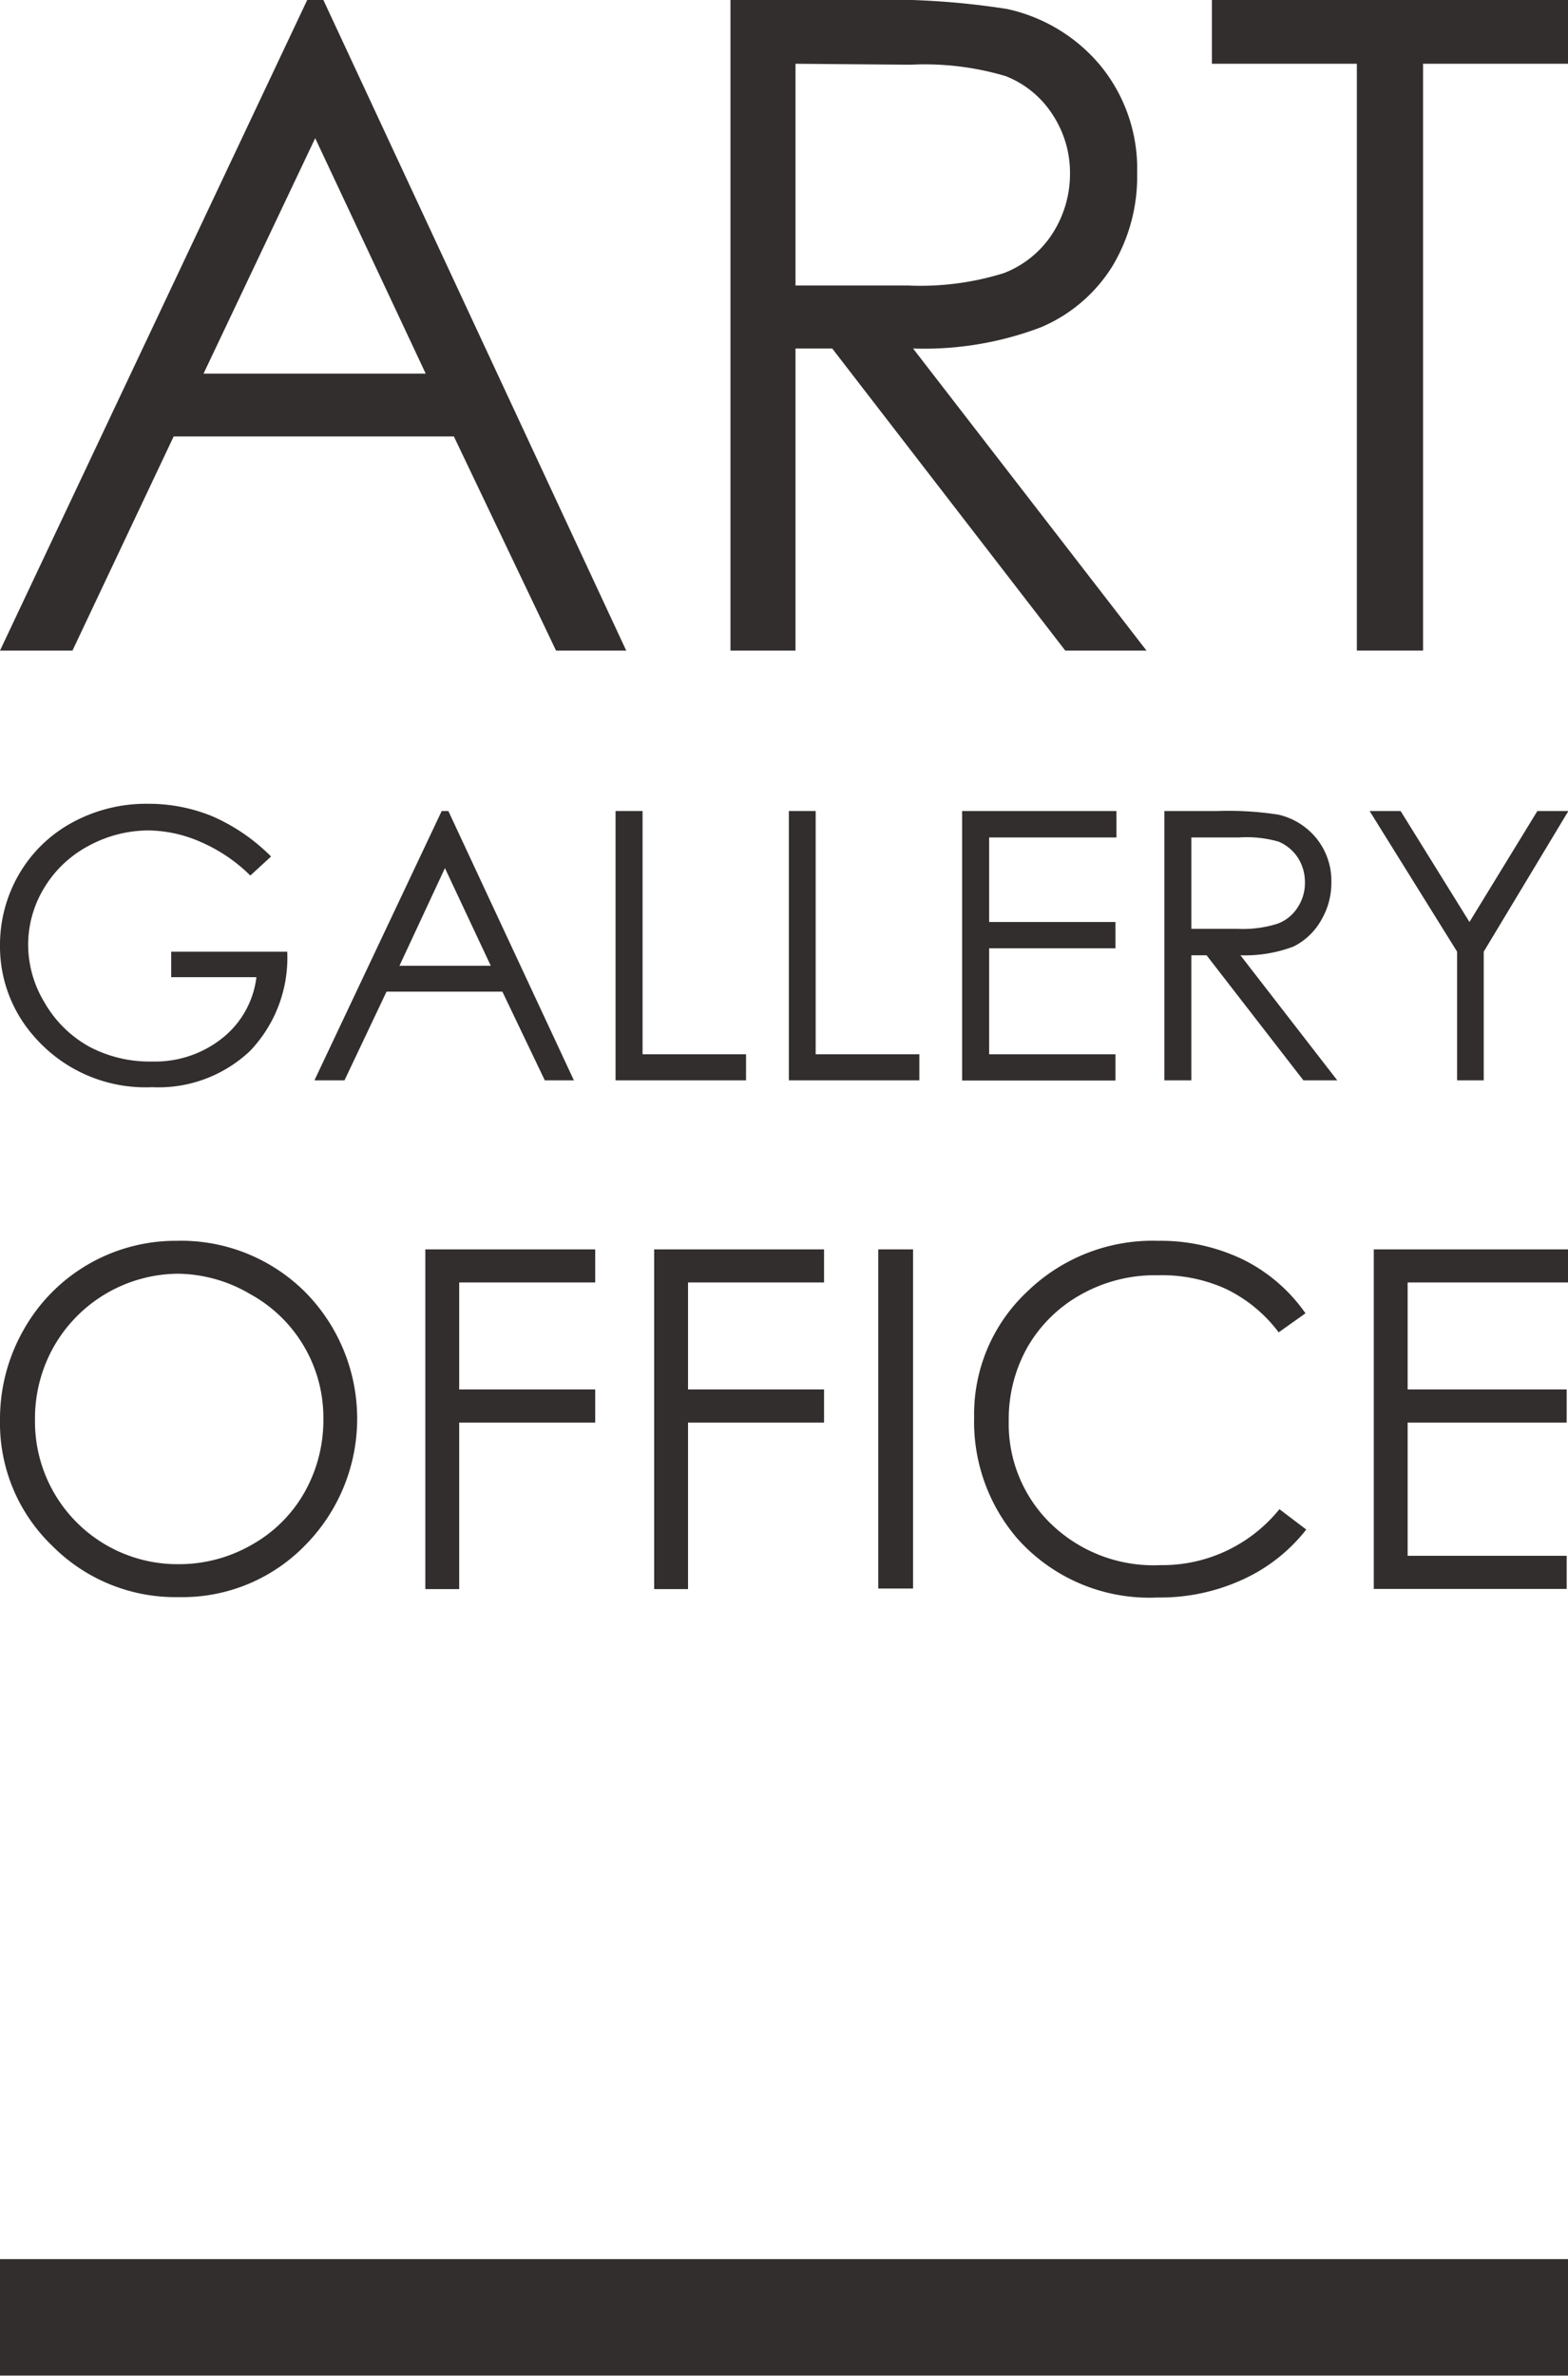
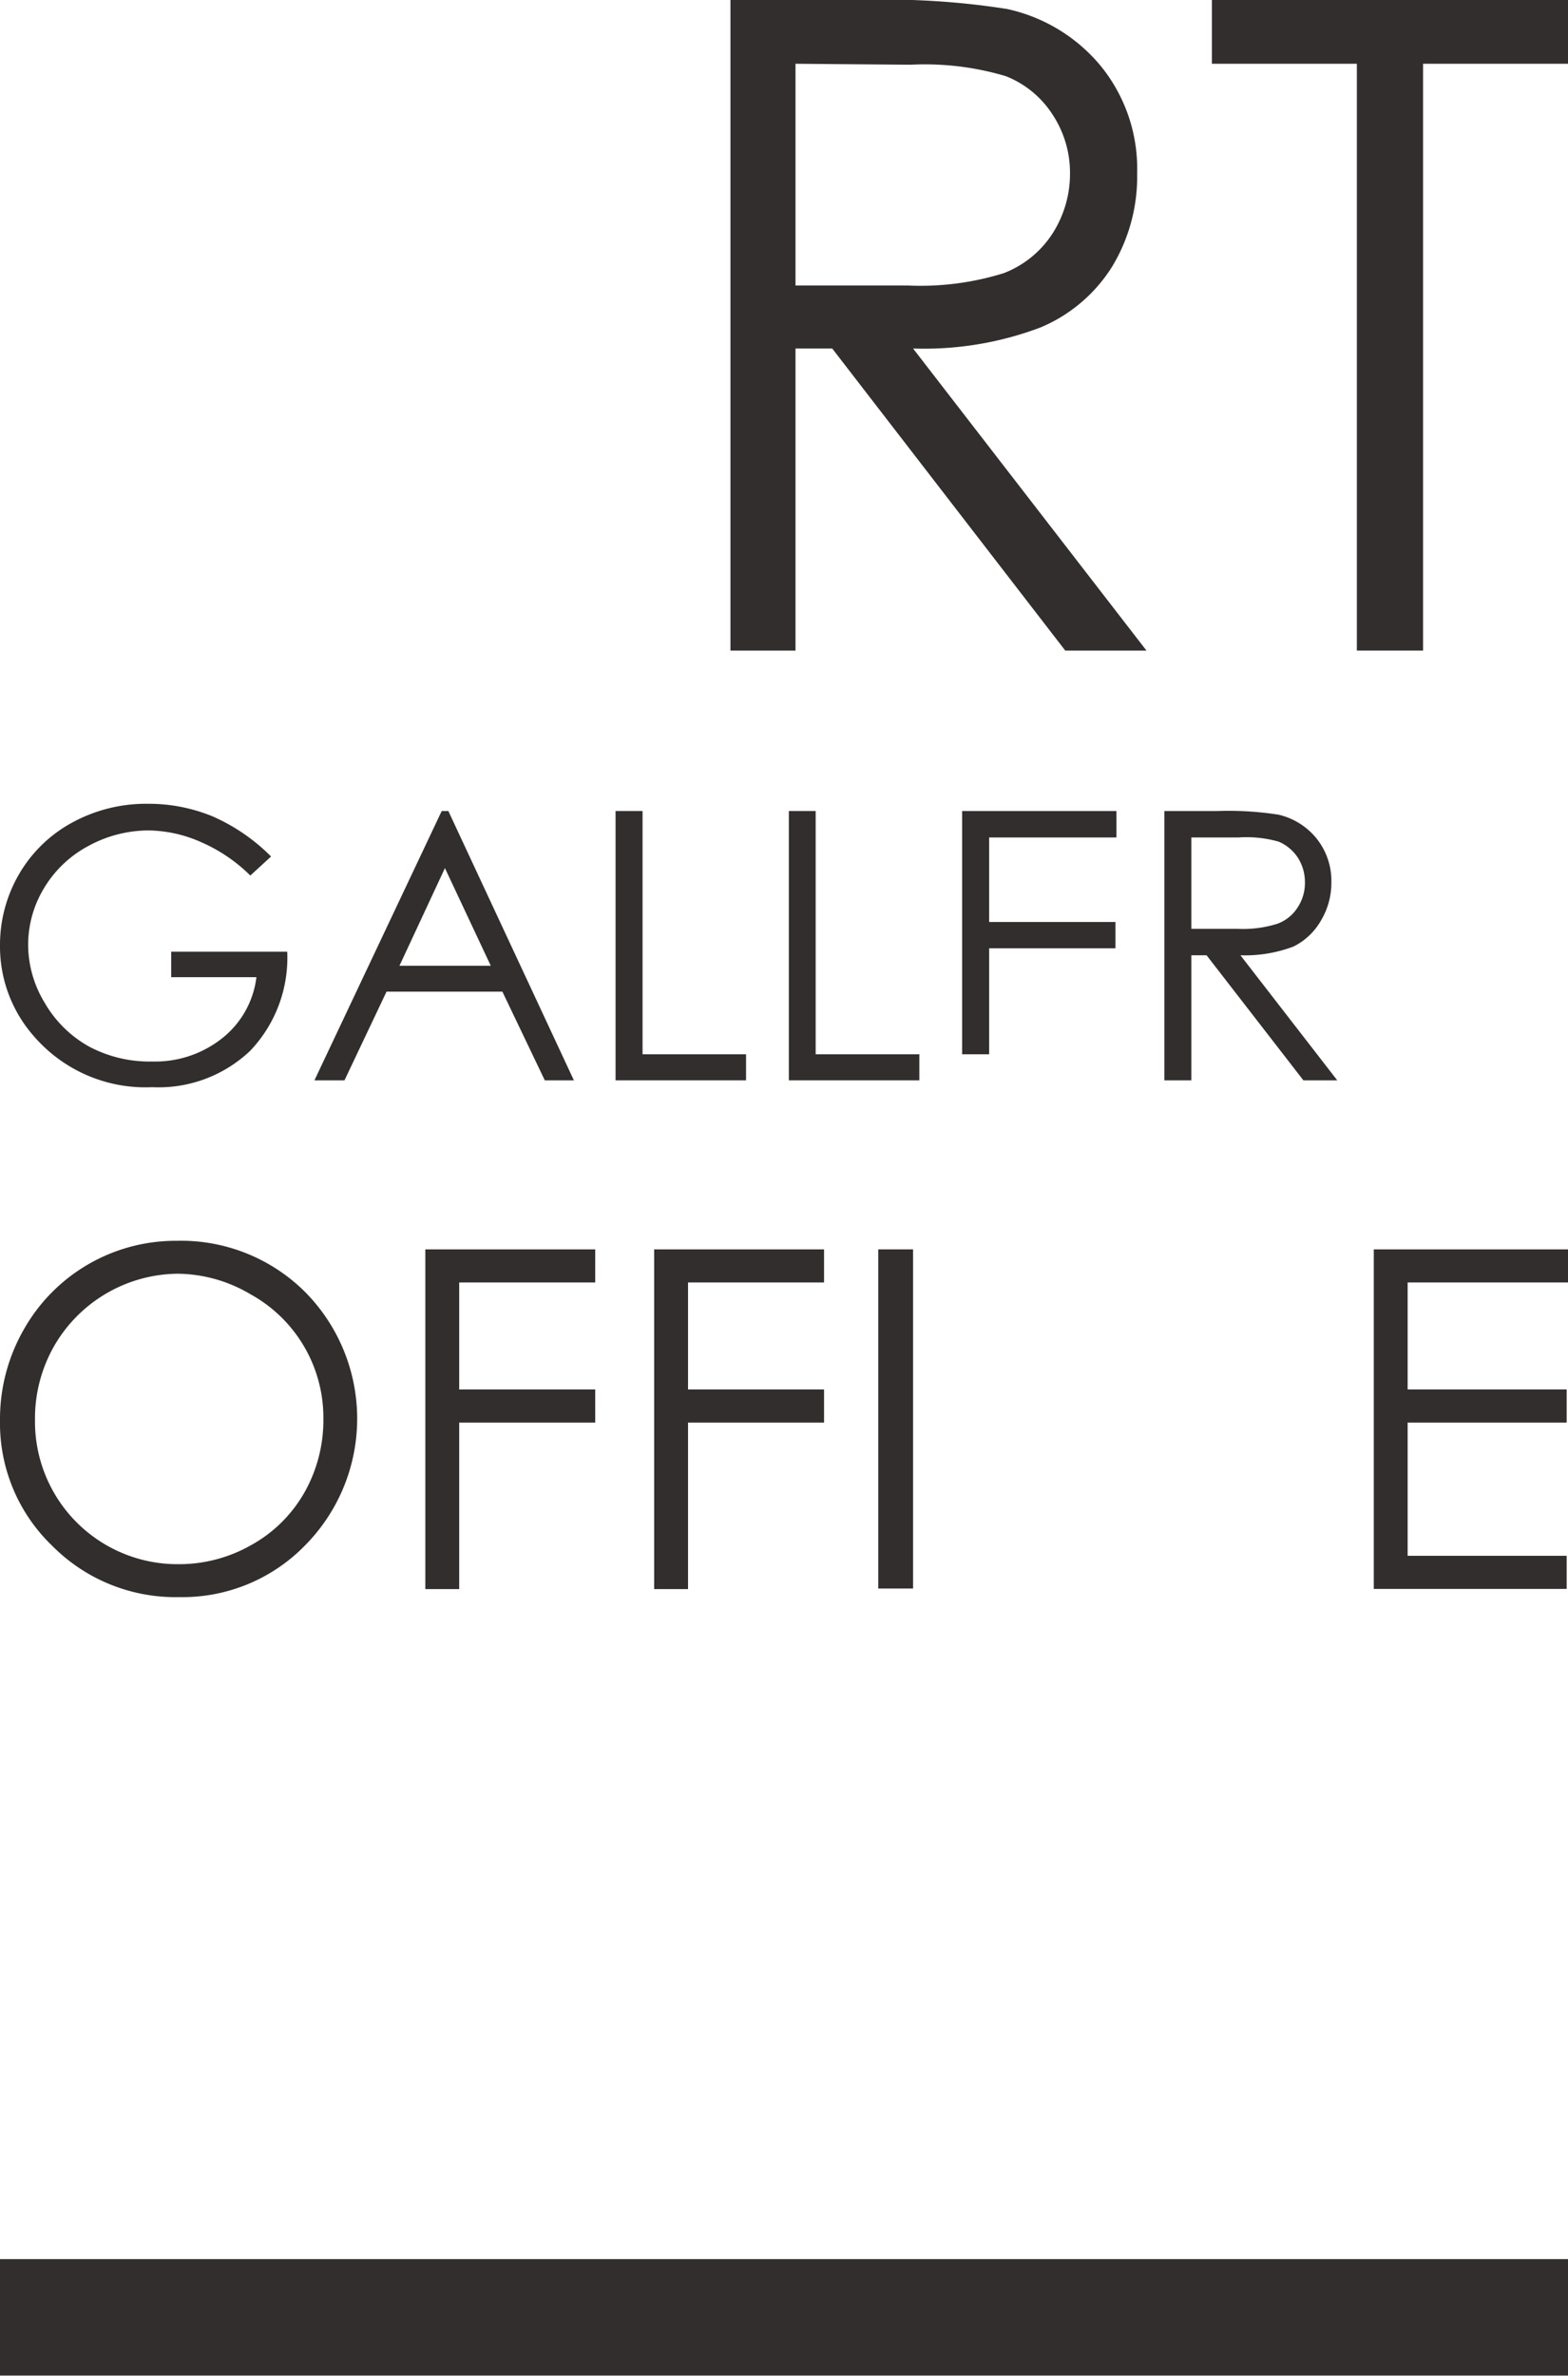
<svg xmlns="http://www.w3.org/2000/svg" viewBox="0 0 82.43 124.82">
  <defs>
    <style>.cls-1{fill:#332e2e;}</style>
  </defs>
  <g id="Layer_2" data-name="Layer 2">
    <g id="Capa_1" data-name="Capa 1">
-       <path class="cls-1" d="M17,0,32.92,34.18H29.23L23.86,22.93H9.13L3.81,34.18H0L16.15,0Zm-.43,7.26L10.7,19.63H22.38Z" />
      <path class="cls-1" d="M38.4,0h6.81a41.19,41.19,0,0,1,7.72.47,8.81,8.81,0,0,1,4.94,3A8.55,8.55,0,0,1,59.78,9.1,9.13,9.13,0,0,1,58.47,14a8.16,8.16,0,0,1-3.76,3.2A17.29,17.29,0,0,1,48,18.31L60.27,34.18H56L43.75,18.31H41.82V34.18H38.4Zm3.42,3.35V15l5.89,0a14.75,14.75,0,0,0,5.06-.65,5.32,5.32,0,0,0,2.56-2.08,5.81,5.81,0,0,0,.92-3.2A5.55,5.55,0,0,0,55.32,6a5.16,5.16,0,0,0-2.45-2,14.92,14.92,0,0,0-5-.6Z" />
      <path class="cls-1" d="M63.71,3.35V0H82.43V3.35H74.81V34.18H71.33V3.35Z" />
      <path class="cls-1" d="M14.25,45l-1.09,1a8.48,8.48,0,0,0-2.6-1.76,7,7,0,0,0-2.75-.61,6.63,6.63,0,0,0-3.17.82,6,6,0,0,0-2.33,2.22,5.74,5.74,0,0,0-.83,3,5.89,5.89,0,0,0,.86,3A6.14,6.14,0,0,0,4.71,55,6.77,6.77,0,0,0,8,55.77a5.67,5.67,0,0,0,3.69-1.23,4.83,4.83,0,0,0,1.79-3.2H9V50h6.1a7.09,7.09,0,0,1-1.95,5.21A7,7,0,0,1,8,57.12a7.75,7.75,0,0,1-6.22-2.68A7.12,7.12,0,0,1,0,49.68a7.38,7.38,0,0,1,1-3.75,7.19,7.19,0,0,1,2.77-2.7,8.11,8.11,0,0,1,4-1,8.85,8.85,0,0,1,3.38.65A10,10,0,0,1,14.25,45Z" />
      <path class="cls-1" d="M23.57,42.61l6.6,14.15H28.64L26.41,52.1H20.32l-2.21,4.66H16.53l6.69-14.15Zm-.18,3L21,50.74H25.8Z" />
      <path class="cls-1" d="M32.36,42.61h1.42V55.39h5.44v1.37H32.36Z" />
      <path class="cls-1" d="M41.47,42.61h1.41V55.39h5.45v1.37H41.47Z" />
-       <path class="cls-1" d="M50.58,42.61h8.11V44H52v4.44h6.64v1.38H52v5.57h6.64v1.38H50.58Z" />
+       <path class="cls-1" d="M50.58,42.61h8.11V44H52v4.44h6.64v1.38H52v5.57h6.64H50.58Z" />
      <path class="cls-1" d="M61.21,42.61H64a17.11,17.11,0,0,1,3.2.19,3.61,3.61,0,0,1,2,1.24,3.55,3.55,0,0,1,.79,2.33,3.84,3.84,0,0,1-.55,2A3.41,3.41,0,0,1,68,49.73a7.22,7.22,0,0,1-2.79.46l5.09,6.57H68.52l-5.09-6.57h-.8v6.57H61.21ZM62.63,44V48.8l2.44,0a6,6,0,0,0,2.09-.27,2.11,2.11,0,0,0,1.06-.86,2.32,2.32,0,0,0,.38-1.32,2.36,2.36,0,0,0-.38-1.3,2.26,2.26,0,0,0-1-.83A6.13,6.13,0,0,0,65.12,44Z" />
-       <path class="cls-1" d="M72,42.61h1.63l3.62,5.83,3.57-5.83h1.63L78,50v6.76h-1.4V50Z" />
      <path class="cls-1" d="M9.28,65.19a9.24,9.24,0,0,1,6.77,2.7,9.46,9.46,0,0,1,0,13.29,9,9,0,0,1-6.64,2.73A9.12,9.12,0,0,1,2.73,81.2,8.92,8.92,0,0,1,0,74.63a9.47,9.47,0,0,1,1.24-4.76,9.17,9.17,0,0,1,8-4.68Zm.07,1.73a7.58,7.58,0,0,0-6.51,3.81,7.67,7.67,0,0,0-1,3.89,7.49,7.49,0,0,0,7.51,7.56,7.66,7.66,0,0,0,3.85-1A7.26,7.26,0,0,0,16,78.42a7.72,7.72,0,0,0,1-3.88A7.4,7.4,0,0,0,13.17,68,7.63,7.63,0,0,0,9.35,66.92Z" />
      <path class="cls-1" d="M22.36,65.64h8.93v1.74H24.14V73h7.15v1.74H24.14v8.75H22.36Z" />
      <path class="cls-1" d="M34.39,65.64h8.93v1.74H36.17V73h7.15v1.74H36.17v8.75H34.39Z" />
      <path class="cls-1" d="M46.17,65.64H48V83.46H46.17Z" />
-       <path class="cls-1" d="M68.63,69,67.22,70a7.57,7.57,0,0,0-2.79-2.29A8.16,8.16,0,0,0,60.85,67a7.94,7.94,0,0,0-4,1,7.38,7.38,0,0,0-2.82,2.75,7.69,7.69,0,0,0-1,3.89,7.31,7.31,0,0,0,2.24,5.44A7.76,7.76,0,0,0,61,82.23a7.91,7.91,0,0,0,6.26-2.94l1.41,1.07A8.92,8.92,0,0,1,65.3,83a10.36,10.36,0,0,1-4.45.93,9.28,9.28,0,0,1-7.38-3.11,9.41,9.41,0,0,1-2.26-6.35A8.83,8.83,0,0,1,54,67.86a9.47,9.47,0,0,1,6.88-2.67,10,10,0,0,1,4.5,1A8.72,8.72,0,0,1,68.63,69Z" />
      <path class="cls-1" d="M72.22,65.64H82.43v1.74H74V73h8.36v1.74H74v7h8.36v1.74H72.22Z" />
      <rect class="cls-1" y="118.69" width="82.43" height="6.12" />
    </g>
  </g>
</svg>